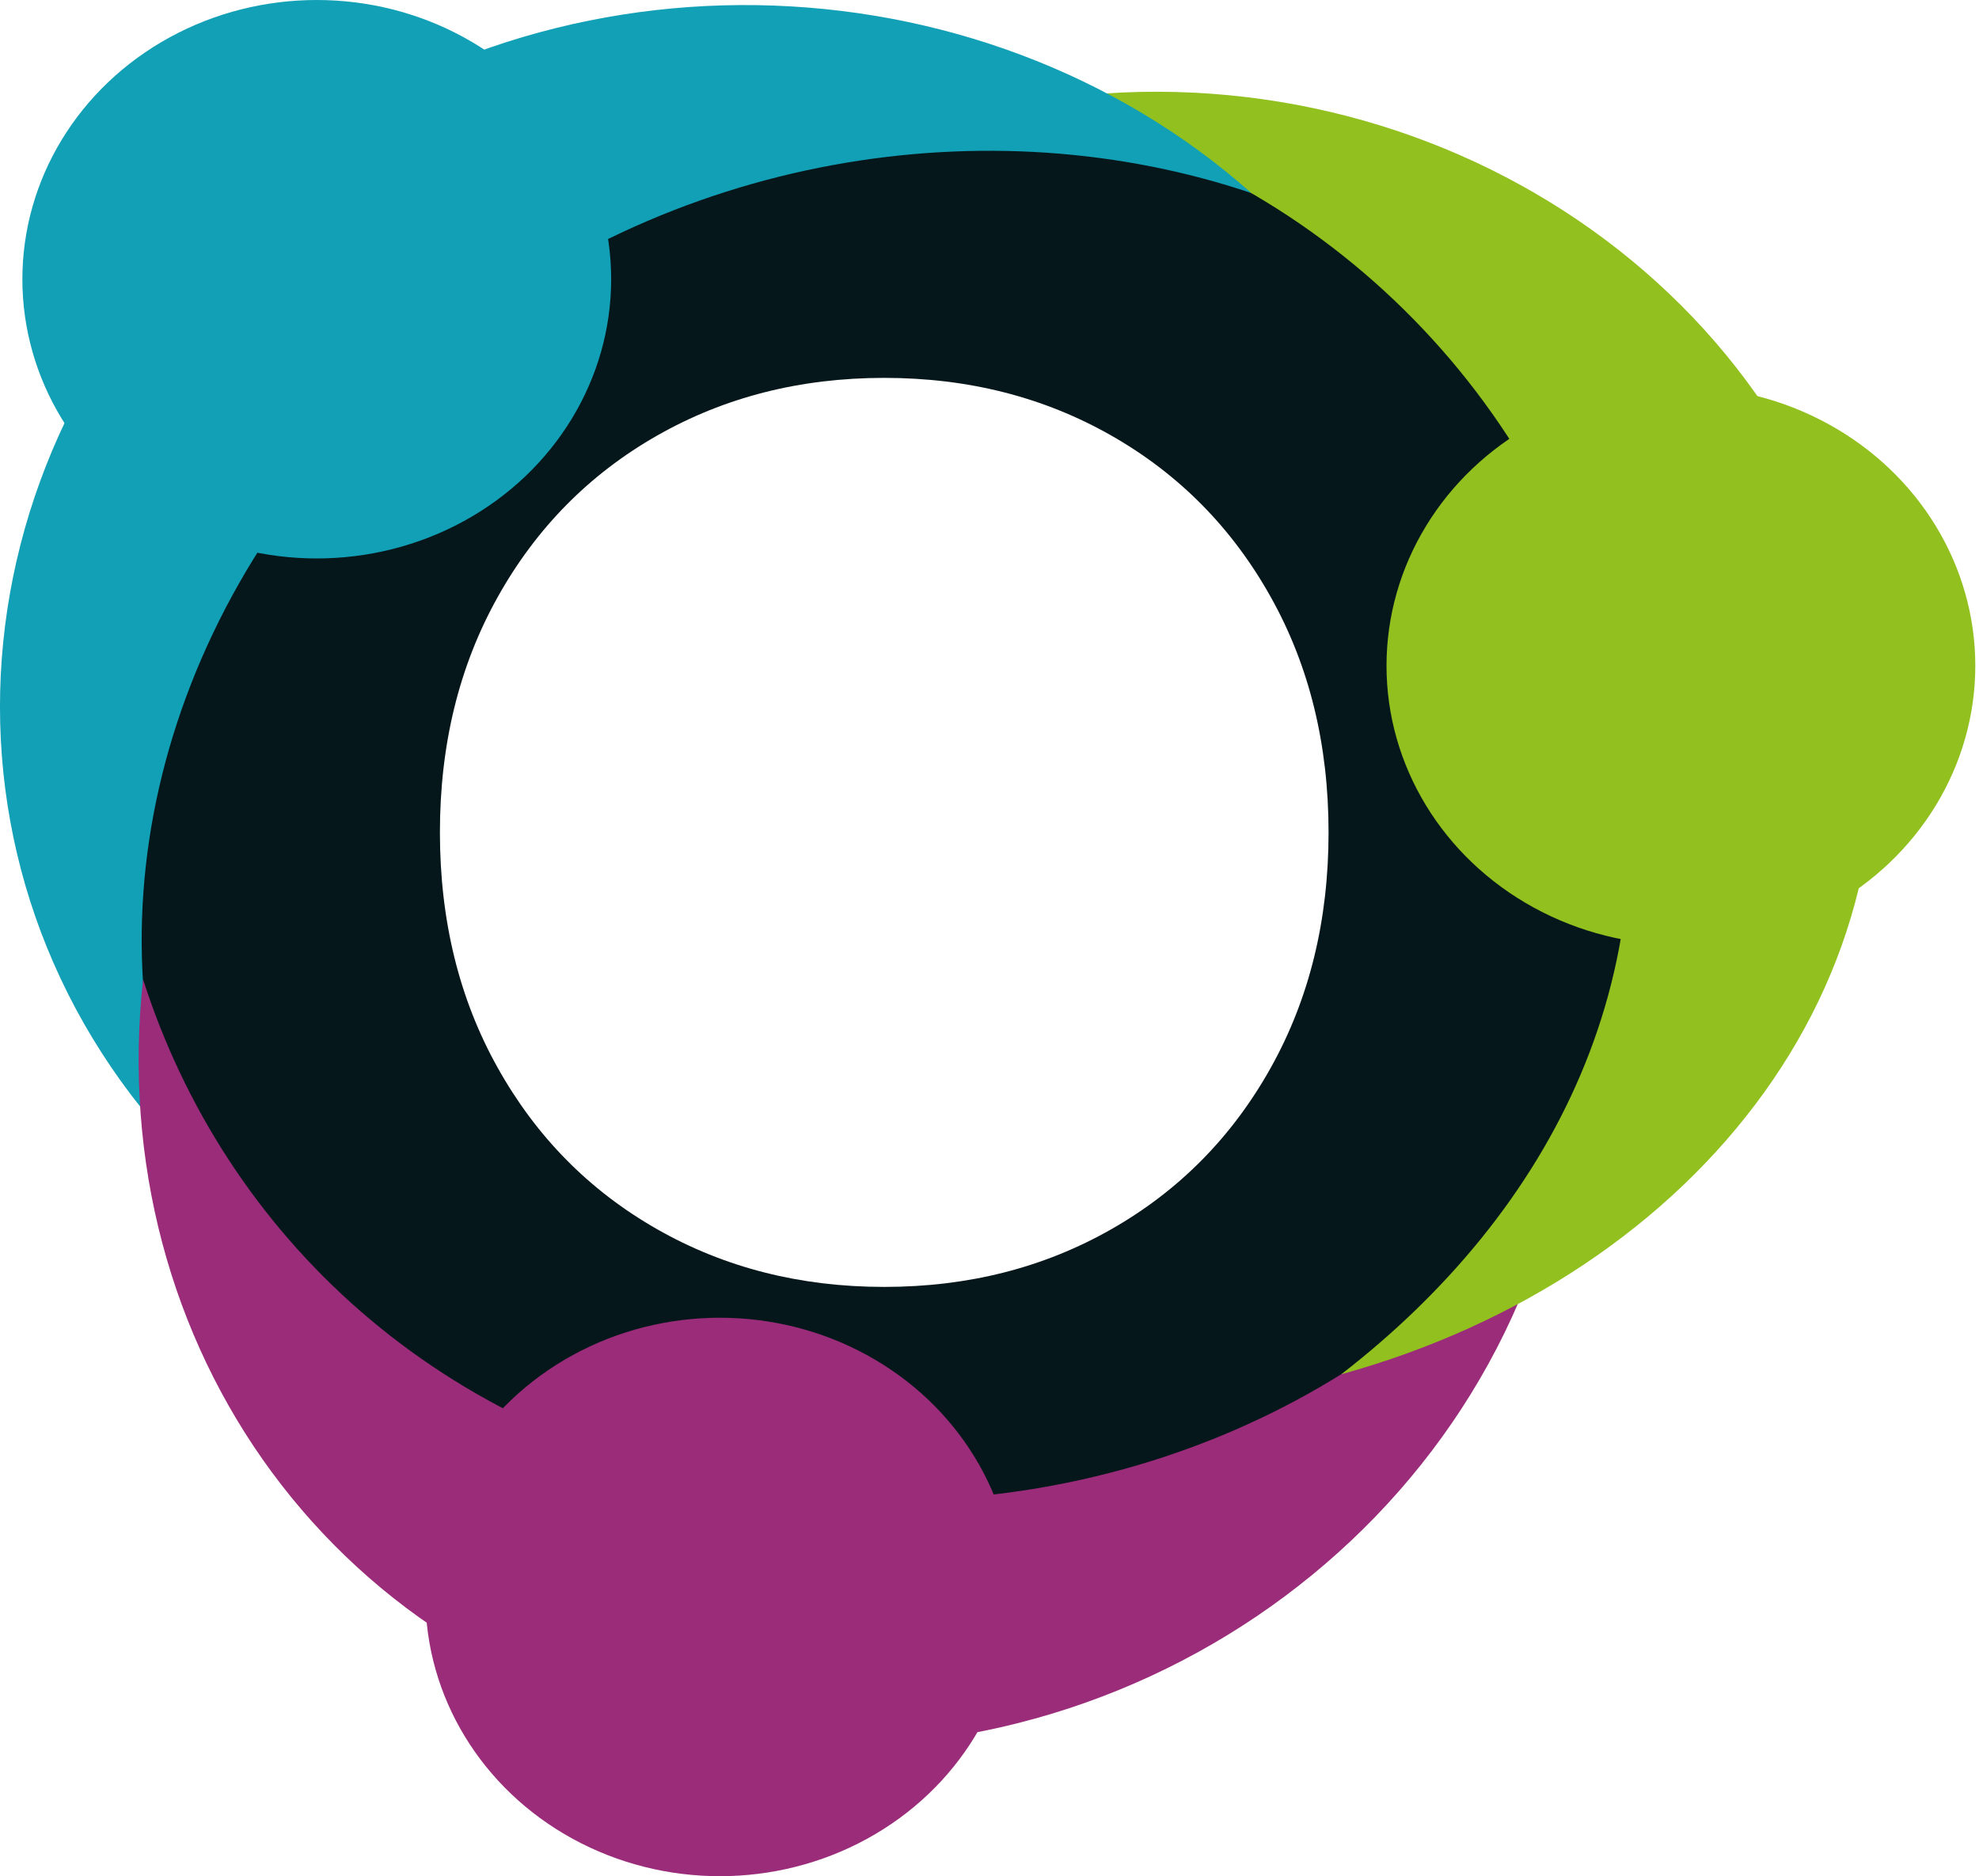
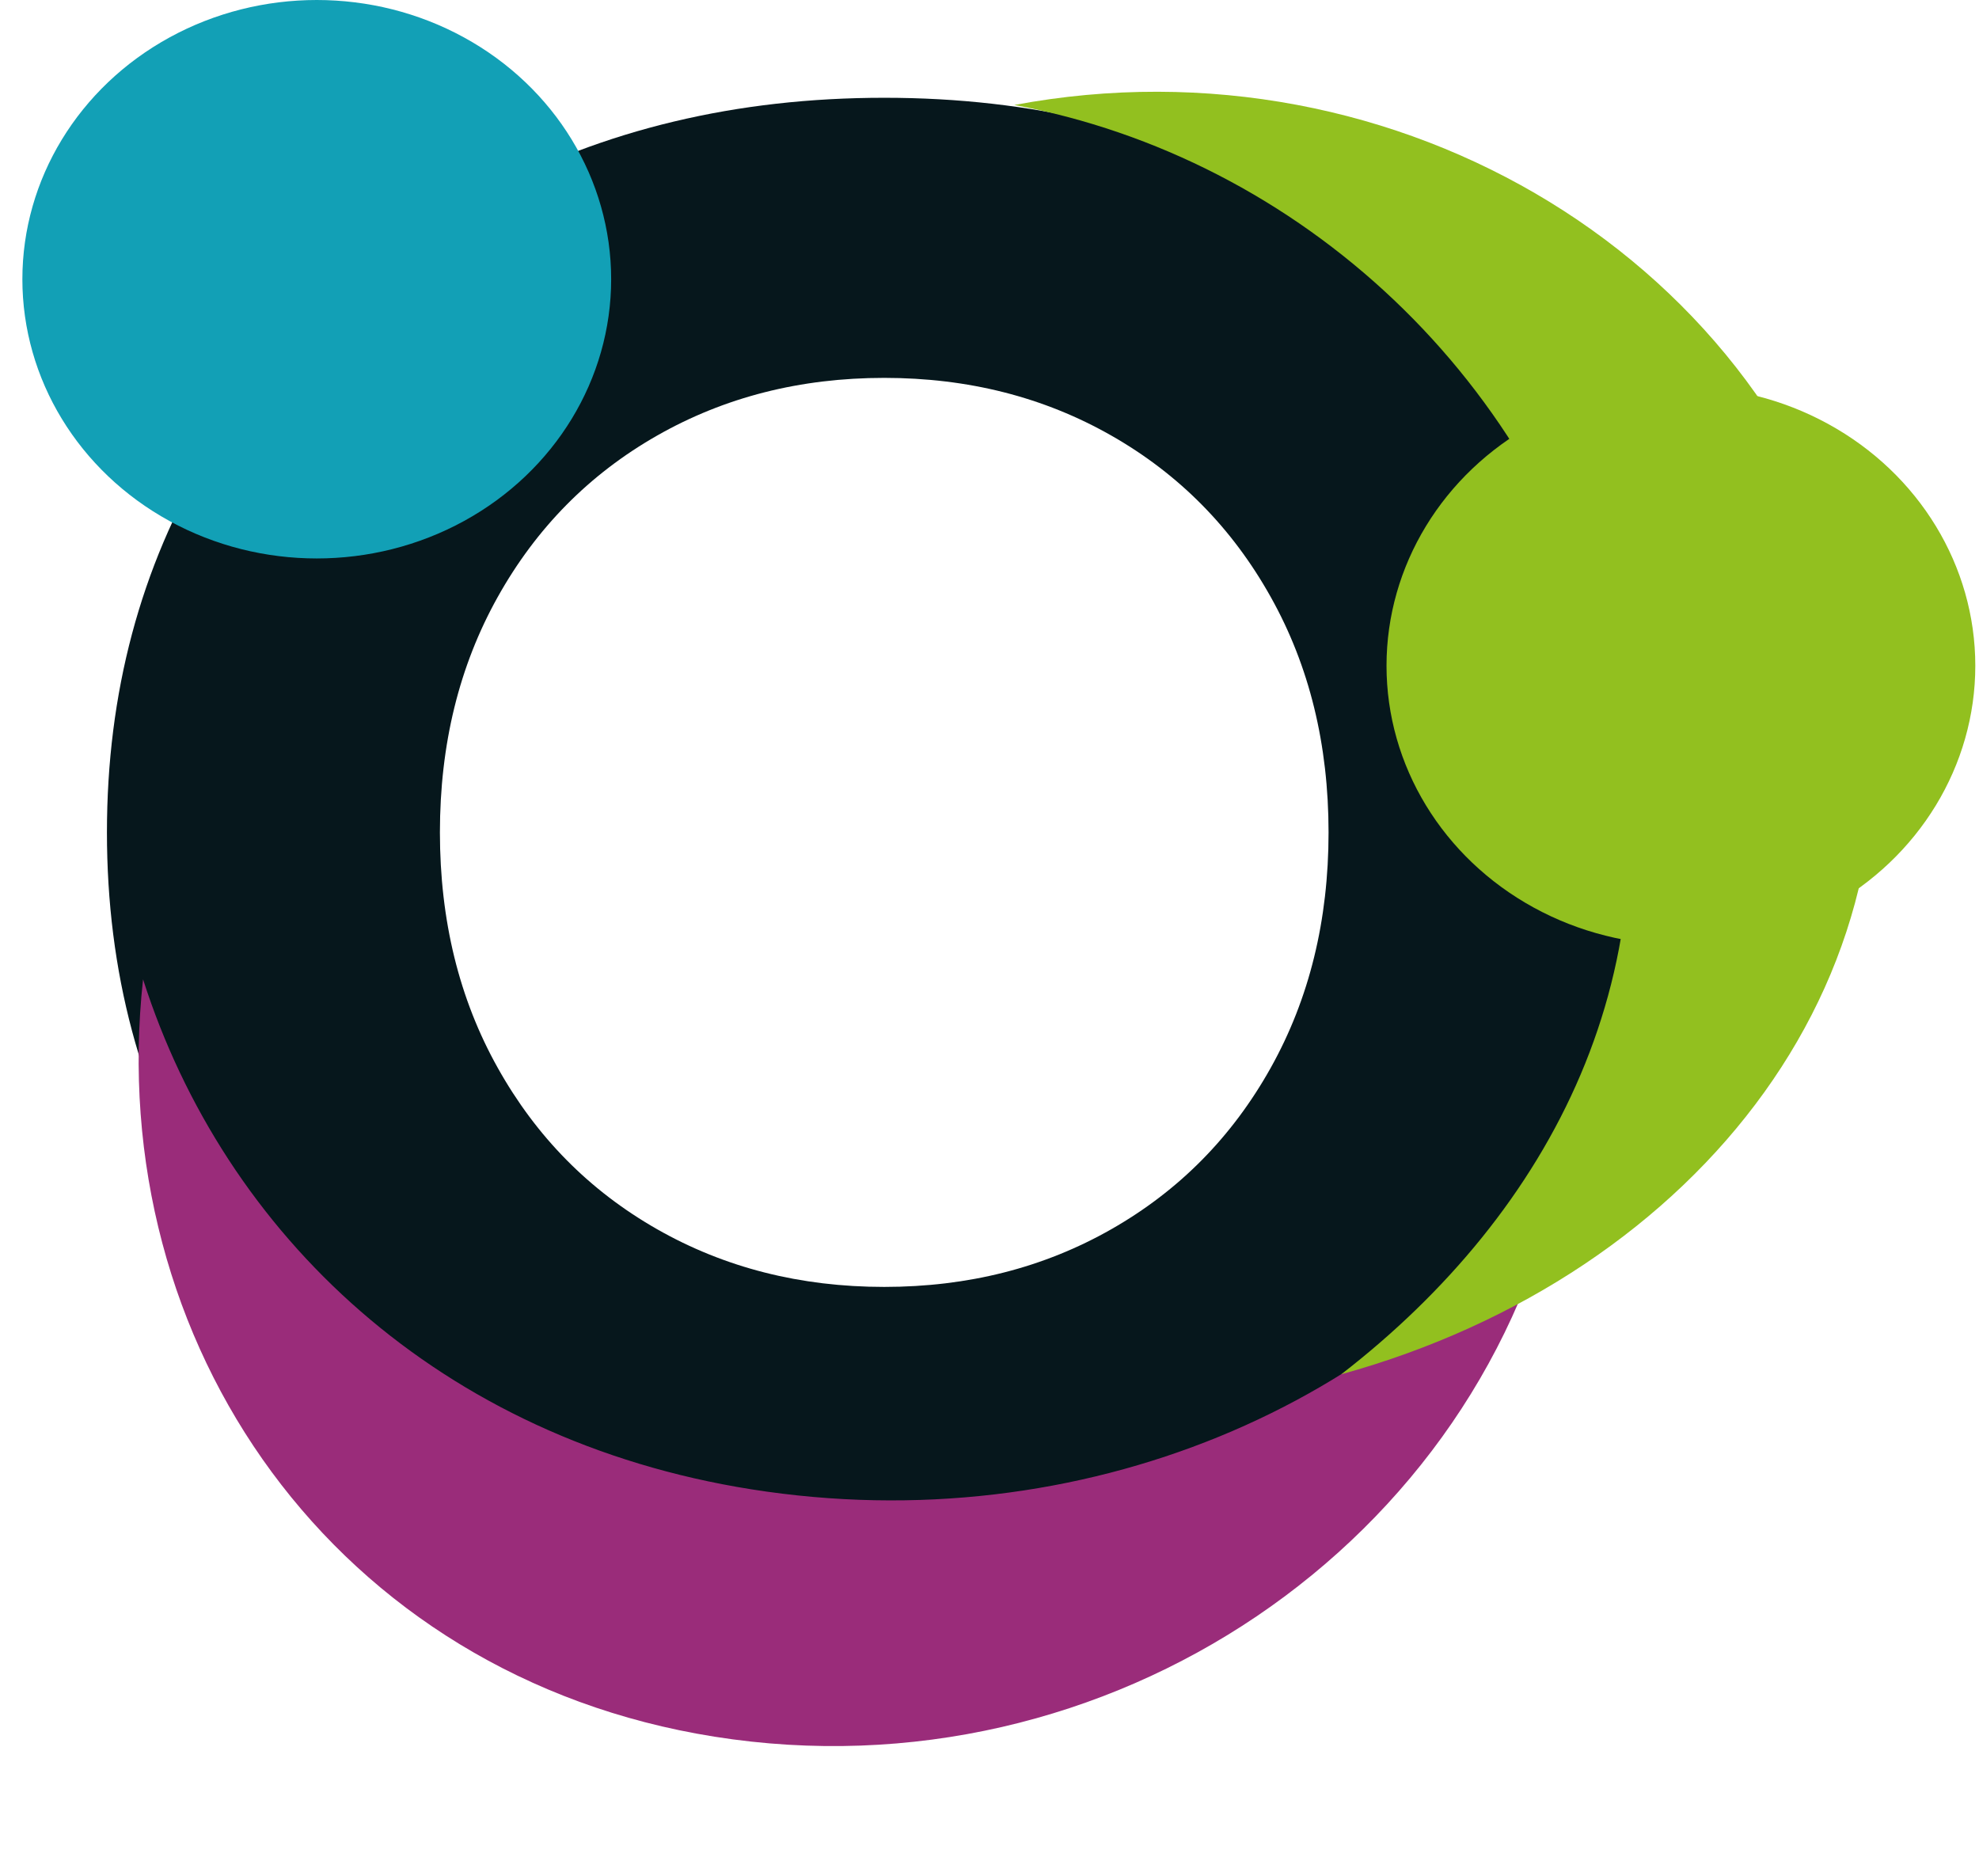
<svg xmlns="http://www.w3.org/2000/svg" id="uuid-9a0e8a9e-871d-4bd7-b98d-db0f87f7bc52" data-name="Calque 1" viewBox="0 0 112.33 106.5">
  <path d="m27.55,83.54c-6.72-3.61-11.98-8.58-15.78-14.92-3.8-6.34-5.7-13.46-5.7-21.37s1.9-15.03,5.7-21.37c3.8-6.34,9.06-11.31,15.78-14.92,6.72-3.61,14.26-5.41,22.64-5.41s15.9,1.81,22.58,5.41c6.68,3.61,11.94,8.58,15.78,14.92,3.84,6.34,5.76,13.46,5.76,21.37s-1.92,15.03-5.76,21.37c-3.84,6.34-9.1,11.31-15.78,14.92-6.68,3.61-14.21,5.41-22.58,5.41s-15.92-1.8-22.64-5.41Zm35.54-13.77c3.84-2.19,6.85-5.24,9.04-9.16,2.19-3.92,3.28-8.37,3.28-13.36s-1.09-9.45-3.28-13.36c-2.19-3.92-5.2-6.97-9.04-9.16-3.84-2.19-8.14-3.28-12.9-3.28s-9.06,1.09-12.9,3.28c-3.84,2.19-6.85,5.24-9.04,9.16-2.19,3.92-3.28,8.37-3.28,13.36s1.09,9.45,3.28,13.36c2.19,3.92,5.2,6.97,9.04,9.16,3.84,2.19,8.14,3.28,12.9,3.28s9.06-1.09,12.9-3.28Z" style="fill: #06171c;" />
  <g>
    <path d="m105.52,35.41C100.8,14.93,79.41,1.86,57.57,5.96c16.15,2.99,29.99,15.58,33.95,32.78" style="fill: #92c01f;" />
-     <path d="m14.17,10.46C-3.01,25.03-4.79,49.42,10.04,65.23c-5.22-14.83-.13-32.77,14.3-45.01,13.63-11.56,31.86-14.27,46.69-9.26C55.52-2.8,30.7-3.56,14.17,10.46Z" style="fill: #12a0b6;" />
    <path d="m40.55,98.58c22.33,3.55,43.71-10.95,48.08-32.44-9.26,13.58-27.22,21.37-45.98,18.4-17.72-2.81-29.9-14.47-34.53-28.95-2.26,20.68,10.93,39.58,32.43,42.99Z" style="fill: #9a2c7a;" />
    <ellipse cx="17.98" cy="15.85" rx="16.71" ry="15.85" style="fill: #12a0b6;" />
    <ellipse cx="95.41" cy="37.79" rx="16.71" ry="15.85" style="fill: #92c01f;" />
-     <ellipse cx="40.86" cy="90.65" rx="16.71" ry="15.85" style="fill: #9a2c7a;" />
    <path d="m91.51,38.74c3.74,16.25-3.39,30-15.38,39.27,20.32-5.61,33.92-22.88,29.38-42.6" style="fill: #92c01f;" />
  </g>
</svg>